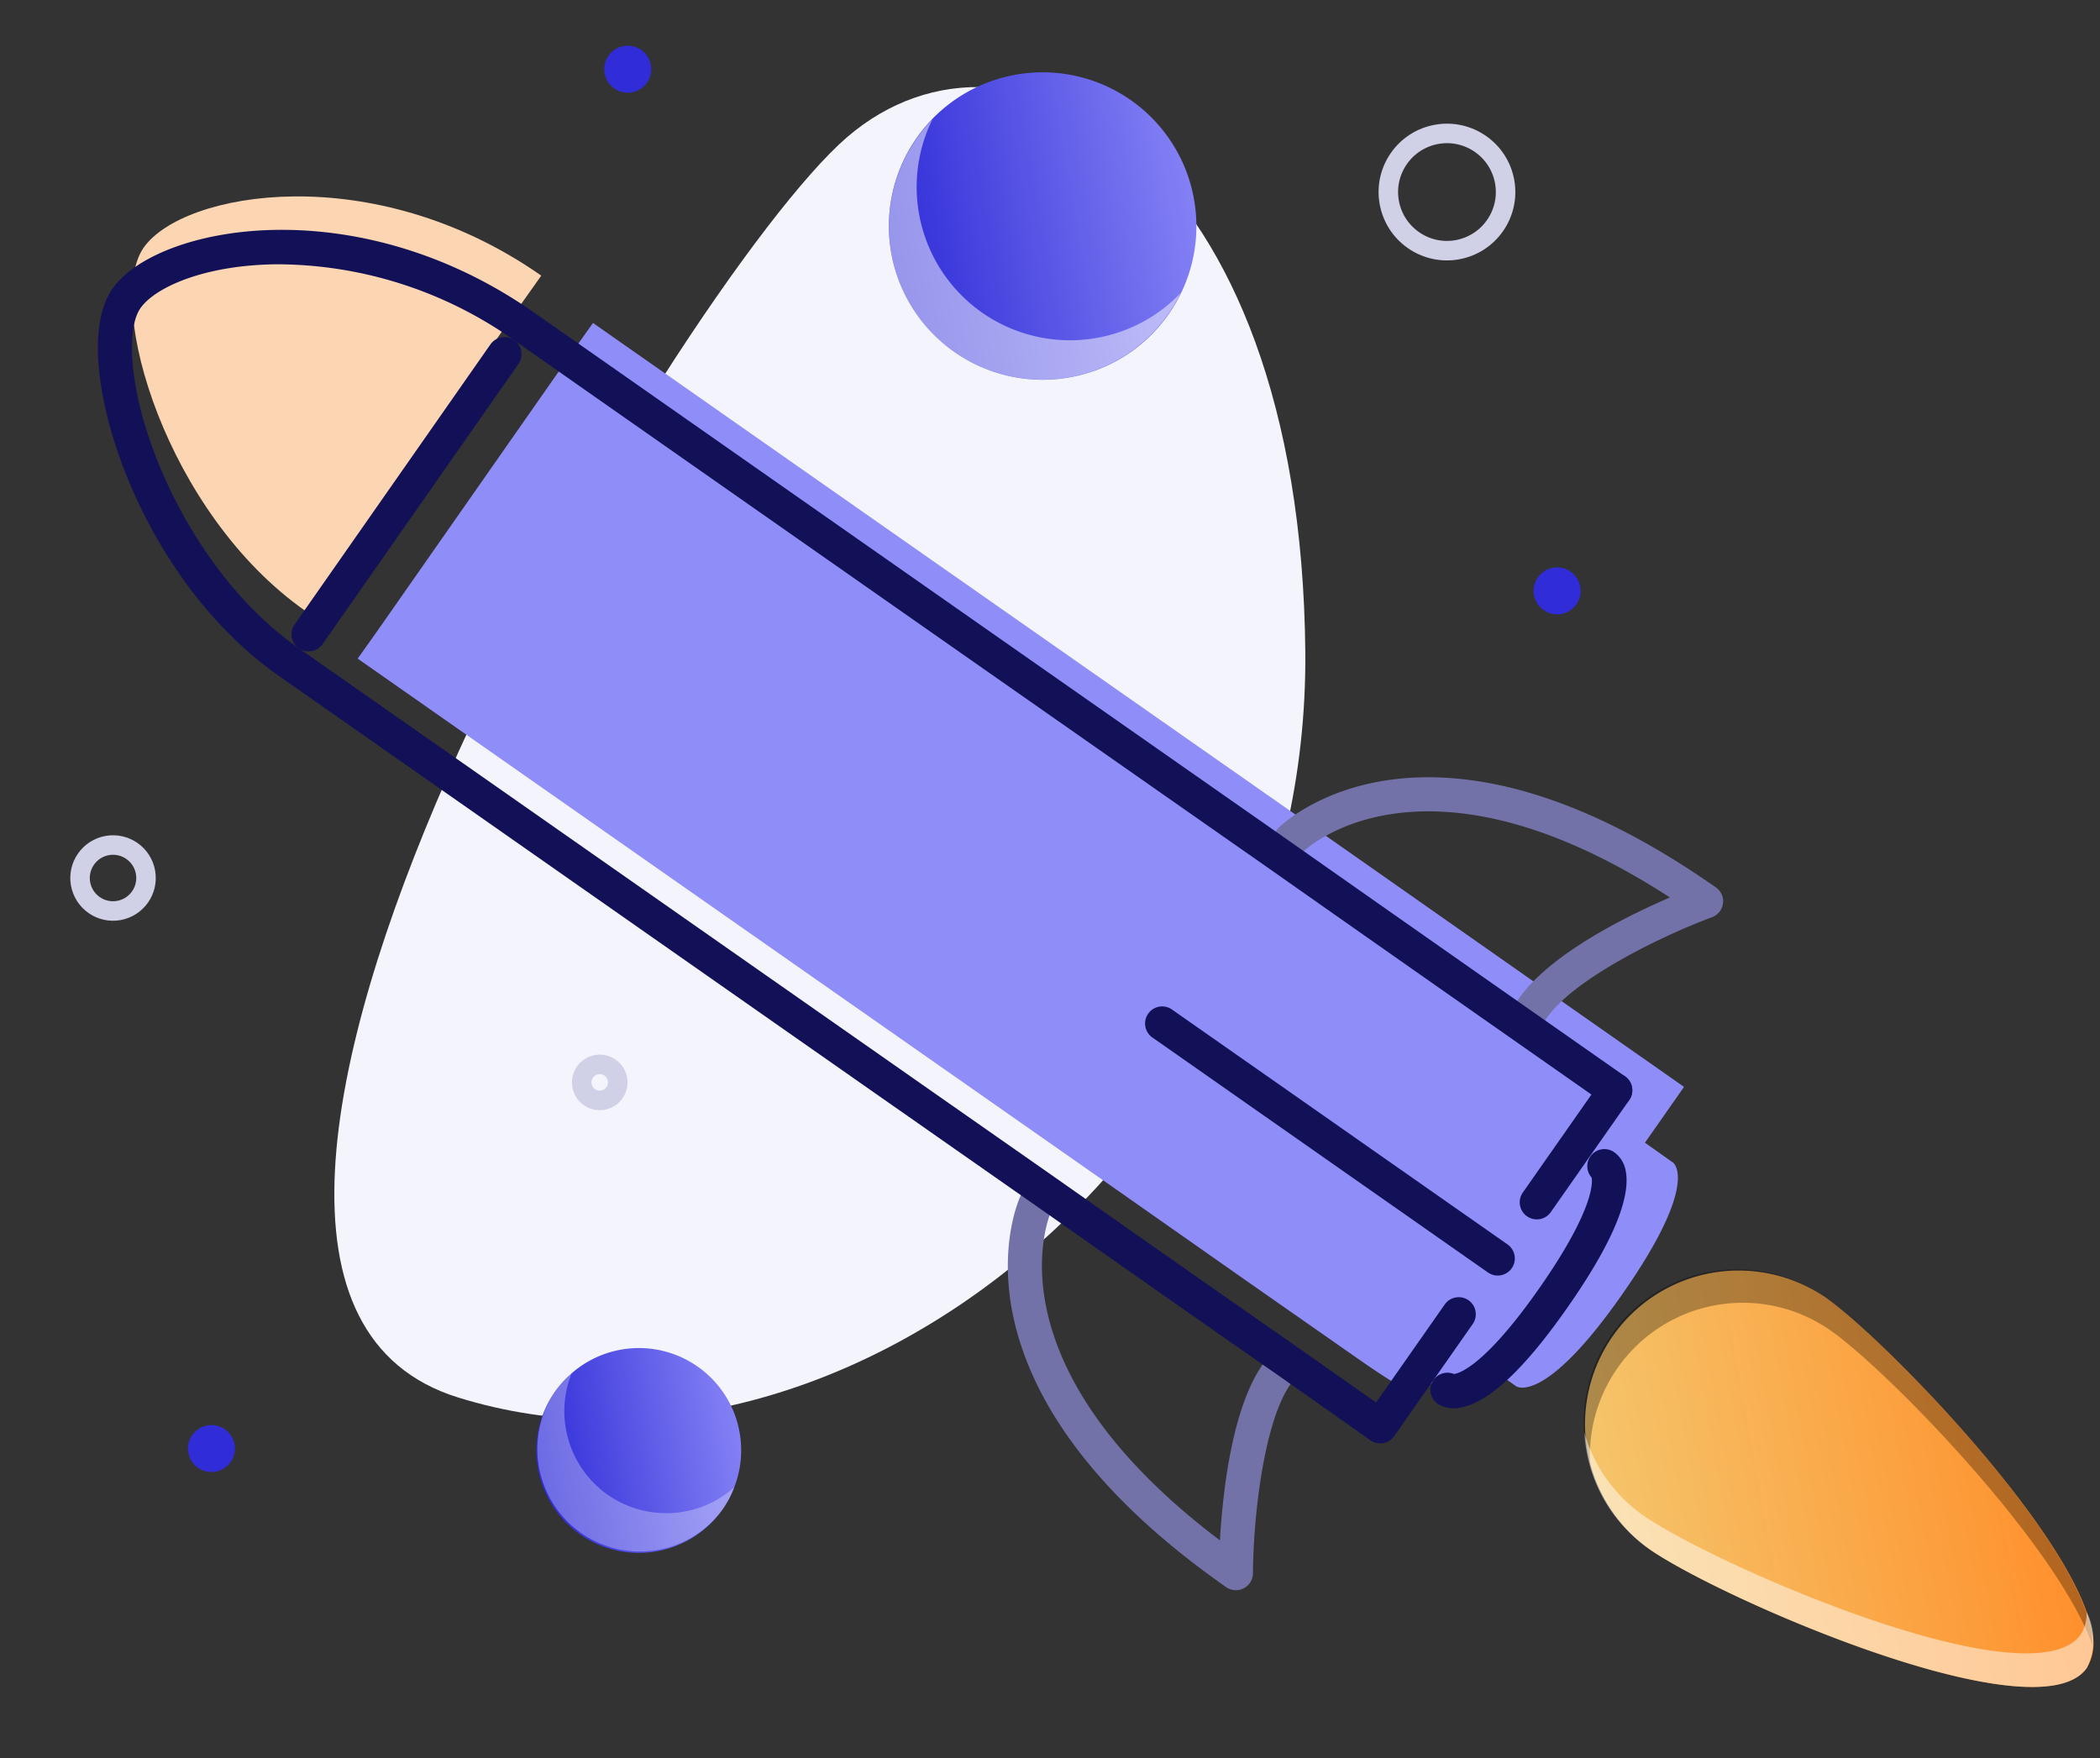
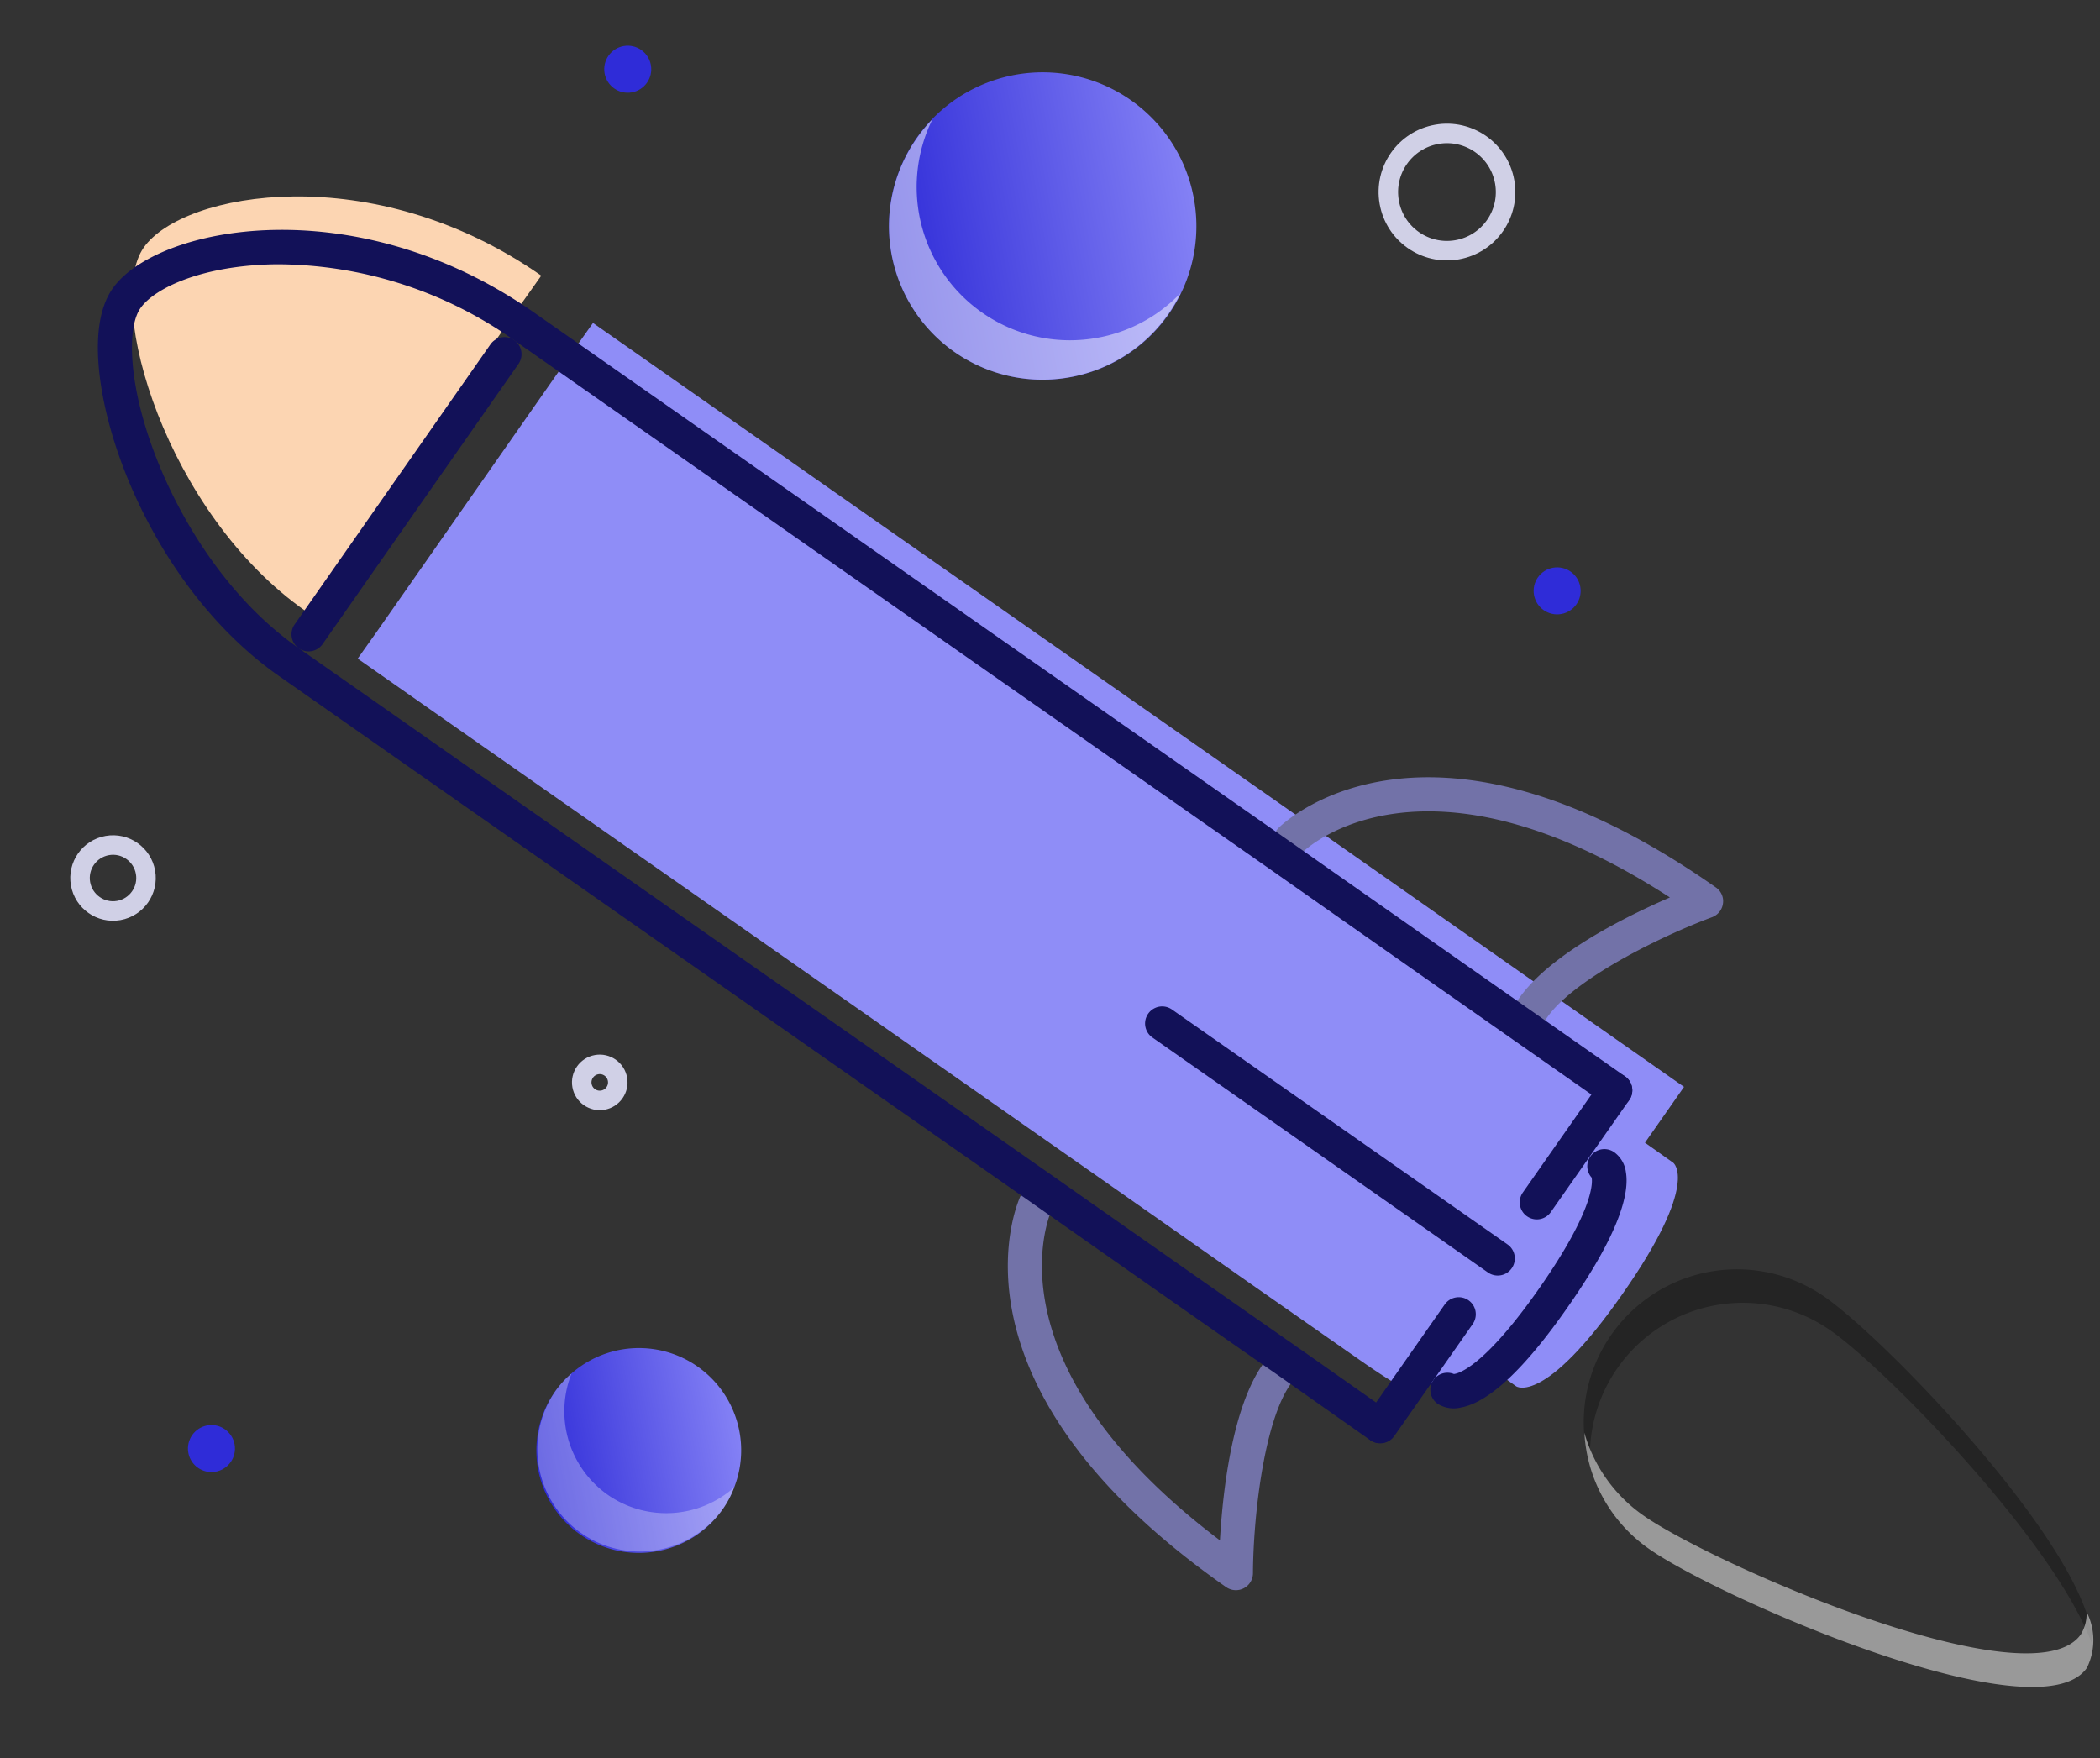
<svg xmlns="http://www.w3.org/2000/svg" width="107.655" height="90.145" viewBox="0 0 107.655 90.145">
  <rect x="0" y="0" width="107.655" height="90.145" fill="#333333" stroke="none" />
  <defs>
    <linearGradient id="linear-gradient" x1="0.5" x2="0.5" y2="1" gradientUnits="objectBoundingBox">
      <stop offset="0" stop-color="#2f2cd8" />
      <stop offset="1" stop-color="#8481f5" />
    </linearGradient>
    <linearGradient id="linear-gradient-2" x1="0.5" x2="0.5" y2="1" gradientUnits="objectBoundingBox">
      <stop offset="0" stop-color="#f5c56b" />
      <stop offset="1" stop-color="#ff8f2b" />
    </linearGradient>
  </defs>
  <g id="Group_618" data-name="Group 618" transform="translate(-108.989 -611.7)">
    <g id="Group_585" data-name="Group 585" transform="translate(118.571 714.981) rotate(-100)">
-       <path id="Path_4308" data-name="Path 4308" d="M.02,10.106C.666-1.155,16.881-5.962,35.33,11.538s15.233,47.98-2.672,57.8S-.627,21.368.02,10.106Z" transform="matrix(-0.829, 0.559, -0.559, -0.829, 94.575, 58.408)" fill="#f4f4fd" />
      <g id="Group_584" data-name="Group 584" transform="translate(0 10.162)">
        <path id="Union_1" data-name="Union 1" d="M2.5,9.715h0a4.949,4.949,0,0,1-.963-.753A5.25,5.25,0,0,1,8.962,1.537a4.991,4.991,0,0,1,.753.963h0A5.241,5.241,0,0,1,2.5,9.715Z" transform="translate(19.206 12.423)" fill="url(#linear-gradient)" />
        <g id="Group_572" data-name="Group 572" transform="translate(19.206 12.424)" opacity="0.3">
          <path id="Path_4261" data-name="Path 4261" d="M3.288,3.288A5.243,5.243,0,0,1,9.7,2.517L9.715,2.5a4.977,4.977,0,0,0-.753-.963A5.251,5.251,0,0,0,1.537,8.962a4.977,4.977,0,0,0,.963.752L2.517,9.7A5.243,5.243,0,0,1,3.288,3.288Z" fill="#fff" />
        </g>
-         <path id="Union_3" data-name="Union 3" d="M.587,23.36C-2.495,20.279,7.416,5.376,10.5,2.311A7.875,7.875,0,0,1,21.635,13.448C18.959,16.125,7.378,23.941,2.36,23.942A2.428,2.428,0,0,1,.587,23.36Zm5.206-4.873h0Zm-.25-.083a.353.353,0,0,1-.085-.262A.353.353,0,0,0,5.543,18.4Zm12.38-8.667c-.035.035-.081.078-.137.129.056-.051.1-.095.137-.129a2.676,2.676,0,0,0,.769-1.881A2.676,2.676,0,0,1,17.923,9.737Zm-.36-4.017a2.621,2.621,0,0,0-1.5-.473A2.621,2.621,0,0,1,17.563,5.721Z" transform="translate(0 65.482)" fill="url(#linear-gradient-2)" />
        <g id="Group_573" data-name="Group 573" transform="translate(1.664 65.516)" opacity="0.3">
          <path id="Path_4265" data-name="Path 4265" d="M19.971,2.278A7.826,7.826,0,0,0,13.52.051a7.838,7.838,0,0,1,4.7,13.363c-2.5,2.5-12.794,9.5-18.22,10.4,4.518.886,17.156-7.583,19.971-10.4A7.86,7.86,0,0,0,19.971,2.278Z" />
        </g>
        <g id="Group_574" data-name="Group 574" transform="translate(0 65.516)" opacity="0.5">
          <path id="Path_4266" data-name="Path 4266" d="M2.338,23.327C-.744,20.245,9.167,5.343,12.25,2.278A7.767,7.767,0,0,1,16.936.052,7.786,7.786,0,0,0,10.5,2.278C7.415,5.343-2.495,20.245.587,23.327a3.209,3.209,0,0,0,2.829.486A2.07,2.07,0,0,1,2.338,23.327Z" fill="#fff" />
        </g>
        <g id="Group_583" data-name="Group 583" transform="translate(74.801 41.081)">
          <g id="Group_575" data-name="Group 575" transform="translate(0 0)">
            <path id="Union_2" data-name="Union 2" d="M0,7.881a7.881,7.881,0,1,1,7.881,7.88A7.869,7.869,0,0,1,0,7.881ZM8.757,5.253a1.751,1.751,0,1,0,3.5,0,1.751,1.751,0,1,1-3.5,0Z" transform="translate(0 0)" fill="url(#linear-gradient)" />
          </g>
          <g id="Group_576" data-name="Group 576" transform="translate(0 0)" opacity="0.5">
            <path id="Path_4269" data-name="Path 4269" d="M1.751,9.632a7.858,7.858,0,0,1,12.5-6.365A7.865,7.865,0,1,0,3.265,14.242,7.8,7.8,0,0,1,1.751,9.632Z" fill="#fff" />
          </g>
        </g>
        <path id="Path_4271" data-name="Path 4271" d="M.946,6.15C7.128-.05,18.283-1.276,20.753,1.194,23.24,3.68,23.24,13.575,15.8,21.018L14.57,19.775,2.172,7.393,0,7.1Q.606,6.493.946,6.15Z" transform="translate(68.841 2.19)" fill="#fcd5b2" />
        <path id="Path_4274" data-name="Path 4274" d="M8.979,1.549a5.257,5.257,0,1,1-7.443,0A5.253,5.253,0,0,1,8.979,1.549Z" transform="translate(58.398 20.344)" fill="#5d9cec" />
        <g id="Group_580" data-name="Group 580" transform="translate(58.398 20.344)" opacity="0.5">
          <path id="Path_4275" data-name="Path 4275" d="M3.288,3.3a5.239,5.239,0,0,1,6.448-.77,5.211,5.211,0,0,0-8.2-.982,5.253,5.253,0,0,0,0,7.426,5.245,5.245,0,0,0,.988.756A5.245,5.245,0,0,1,3.288,3.3Z" fill="#fff" />
        </g>
        <path id="Path_4276" data-name="Path 4276" d="M8.981,1.538a5.256,5.256,0,1,1-7.443,0A5.252,5.252,0,0,1,8.981,1.538Z" transform="translate(46.017 32.737)" fill="#5d9cec" />
        <g id="Group_581" data-name="Group 581" transform="translate(45.938 32.805)" opacity="0.5">
          <path id="Path_4277" data-name="Path 4277" d="M3.288,3.3a5.238,5.238,0,0,1,6.448-.77,5.211,5.211,0,0,0-8.2-.982,5.254,5.254,0,0,0,0,7.426,5.256,5.256,0,0,0,.988.756A5.245,5.245,0,0,1,3.288,3.3Z" fill="#fff" />
        </g>
        <path id="Path_4280" data-name="Path 4280" d="M13.764,63.149,11.294,60.68l-1.26,1.245s-1.226,1.224-6.182-3.732C-1.1,53.254.139,52.012.139,52.012l1.243-1.228L.917,46.7s-.462.04,2.076-2.485c2.7-2.713,6.5-6.513,10.771-10.77C25.812,21.382,42.466,4.729,47.194,0L48.42,1.243l12.4,12.382,1.226,1.243C58.3,18.615,41.381,35.532,28.615,48.315,24.324,52.59,13.764,63.149,13.764,63.149Z" transform="translate(19.745 10.53)" fill="#8f8df7" />
        <path id="Path_4282" data-name="Path 4282" d="M5.577,22.168a.845.845,0,0,1-.26-.041.873.873,0,0,1-.6-.677c-.59-3.212-2.249-8.657-4.194-9.673a.884.884,0,0,1-.522-.8.907.907,0,0,1,1.276-.783C3.88,11.5,5.435,16.74,6.09,19.5c10.2-10.952,5.76-17.834,5.56-18.131a.876.876,0,0,1,1.441-1c.245.356,5.857,8.8-6.9,21.538A.871.871,0,0,1,5.577,22.168Z" transform="translate(37.109 55.152)" fill="#7272a8" />
        <path id="Path_4283" data-name="Path 4283" d="M11.085,14.339a.879.879,0,0,1-.754-.428C9.2,12,3.837,10.392.718,9.824A.875.875,0,0,1,.257,8.343C13.009-4.411,21.456,1.187,21.81,1.431a.876.876,0,0,1-.992,1.444c-.3-.205-7.186-4.619-18.148,5.574,2.685.633,7.715,2.11,9.17,4.569a.872.872,0,0,1-.754,1.32Z" transform="translate(12.074 37.763)" fill="#7272a8" />
        <path id="Path_4286" data-name="Path 4286" d="M15.744,71.05a.876.876,0,0,1-.619-1.495l4.046-4.047c2.7-2.7,6.514-6.512,10.807-10.788,12.764-12.783,29.68-29.7,33.428-33.447a21.114,21.114,0,0,0,5.957-11.3c.617-3.7-.086-6.375-1-7.29-.587-.587-2.047-.937-3.908-.937h-.01c-4.23,0-10.617,1.849-14.649,5.893l-.949.947c-4.727,4.727-20.435,20.435-32.483,32.5-4.272,4.257-8.072,8.054-10.769,10.77l-4.1,4.08A.875.875,0,0,1,.257,54.7l4.1-4.08c2.693-2.713,6.5-6.513,10.771-10.772C27.173,27.789,42.881,12.081,47.61,7.352l.945-.946C52.964,1.985,59.711,0,64.443,0h.012C66.144,0,68.4.253,69.6,1.45c2.765,2.766,2.988,13.119-4.956,21.062C60.9,26.259,43.98,43.177,31.214,55.959c-4.291,4.275-8.11,8.092-10.805,10.788l-4.046,4.047A.873.873,0,0,1,15.744,71.05Z" transform="translate(18.203 0)" fill="#121158" />
        <path id="Path_4287" data-name="Path 4287" d="M.875,16.6a.876.876,0,0,1-.619-1.495L15.107.256a.875.875,0,1,1,1.238,1.238L1.495,16.346A.871.871,0,0,1,.875,16.6Z" transform="translate(25.629 47.022)" fill="#121158" />
        <path id="Path_4288" data-name="Path 4288" d="M5.832,6.707a.873.873,0,0,1-.619-.257L.257,1.495A.875.875,0,0,1,1.495.257L6.451,5.213a.876.876,0,0,1-.619,1.495Z" transform="translate(18.203 54.448)" fill="#121158" />
        <path id="Path_4289" data-name="Path 4289" d="M5.832,6.707a.873.873,0,0,1-.619-.257L.257,1.495A.875.875,0,0,1,1.495.257L6.451,5.213a.876.876,0,0,1-.619,1.495Z" transform="translate(28.116 64.343)" fill="#121158" />
        <path id="Path_4306" data-name="Path 4306" d="M13.274,14.133a.873.873,0,0,1-.619-.257L.256,1.495A.875.875,0,0,1,1.495.256l12.4,12.382a.876.876,0,0,1-.619,1.495Z" transform="translate(67.728 7.393)" fill="#121158" />
        <path id="Path_4307" data-name="Path 4307" d="M10.43,11.824c-1.113,0-3.037-.862-6.322-4.149C1.384,4.963,0,2.846,0,1.385A1.55,1.55,0,0,1,.395.257.875.875,0,0,1,1.753,1.344C1.738,1.553,1.8,2.9,5.344,6.437s4.927,3.615,5.1,3.609a.876.876,0,0,1,1.084,1.361A1.489,1.489,0,0,1,10.43,11.824Z" transform="translate(19.308 58.162)" fill="#121158" />
      </g>
      <g id="Ellipse_138" data-name="Ellipse 138" transform="translate(55.849 4.197)" fill="none" stroke="#d0d0e6" stroke-width="1">
        <circle cx="2.191" cy="2.191" r="2.191" stroke="none" />
        <circle cx="2.191" cy="2.191" r="1.691" fill="none" />
      </g>
      <g id="Ellipse_139" data-name="Ellipse 139" transform="translate(41.964 27.717)" fill="none" stroke="#d0d0e6" stroke-width="1">
        <circle cx="1.424" cy="1.424" r="1.424" stroke="none" />
        <circle cx="1.424" cy="1.424" r="0.924" fill="none" />
      </g>
      <g id="Ellipse_140" data-name="Ellipse 140" transform="translate(77.294 76.334)" fill="none" stroke="#d0d0e6" stroke-width="1">
-         <circle cx="3.505" cy="3.505" r="3.505" stroke="none" />
        <circle cx="3.505" cy="3.505" r="3.005" fill="none" />
      </g>
      <circle id="Ellipse_141" data-name="Ellipse 141" cx="1.205" cy="1.205" r="1.205" transform="translate(93.088 38.369)" fill="#2f2cd8" />
      <circle id="Ellipse_142" data-name="Ellipse 142" cx="1.205" cy="1.205" r="1.205" transform="translate(27.153 5.073)" fill="#2f2cd8" />
      <circle id="Ellipse_143" data-name="Ellipse 143" cx="1.205" cy="1.205" r="1.205" transform="translate(58.477 80.646)" fill="#2f2cd8" />
    </g>
  </g>
</svg>